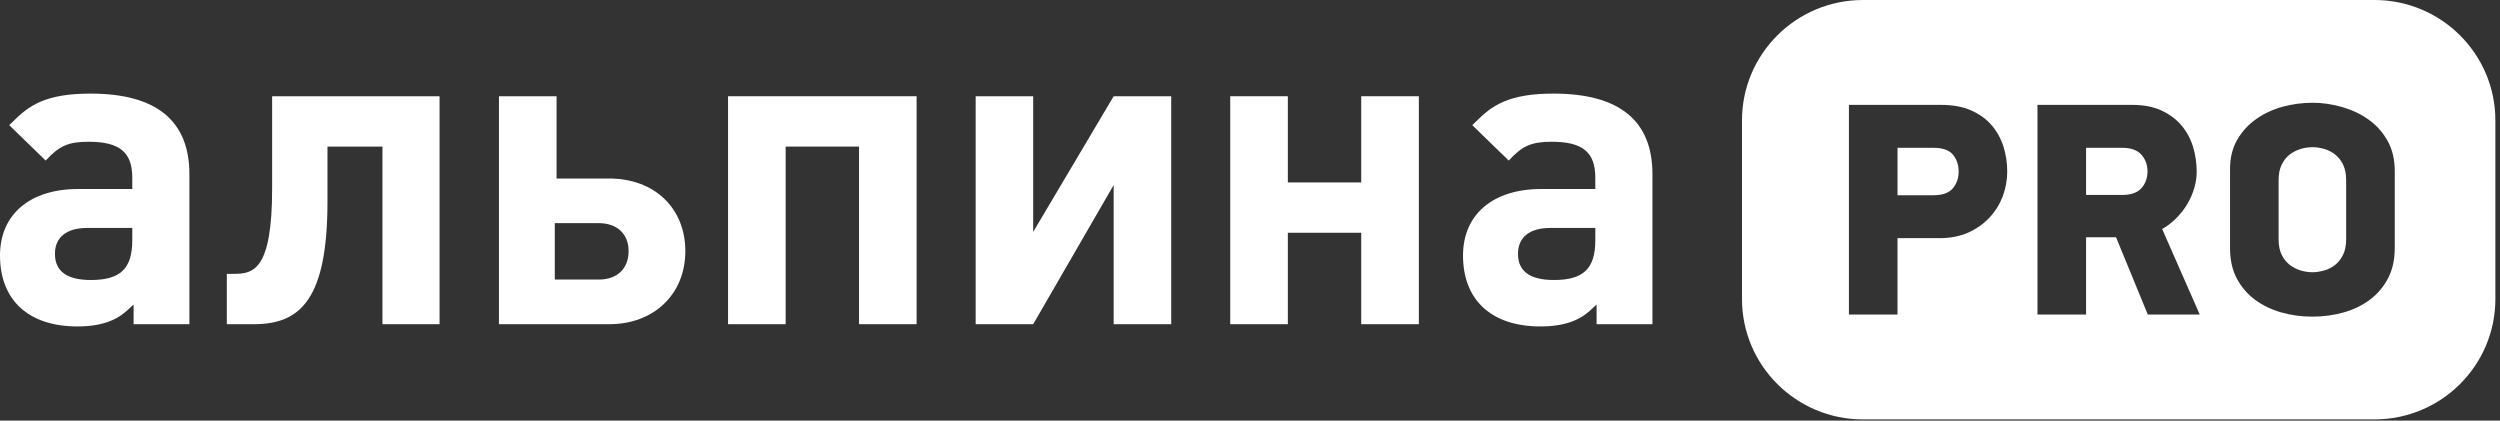
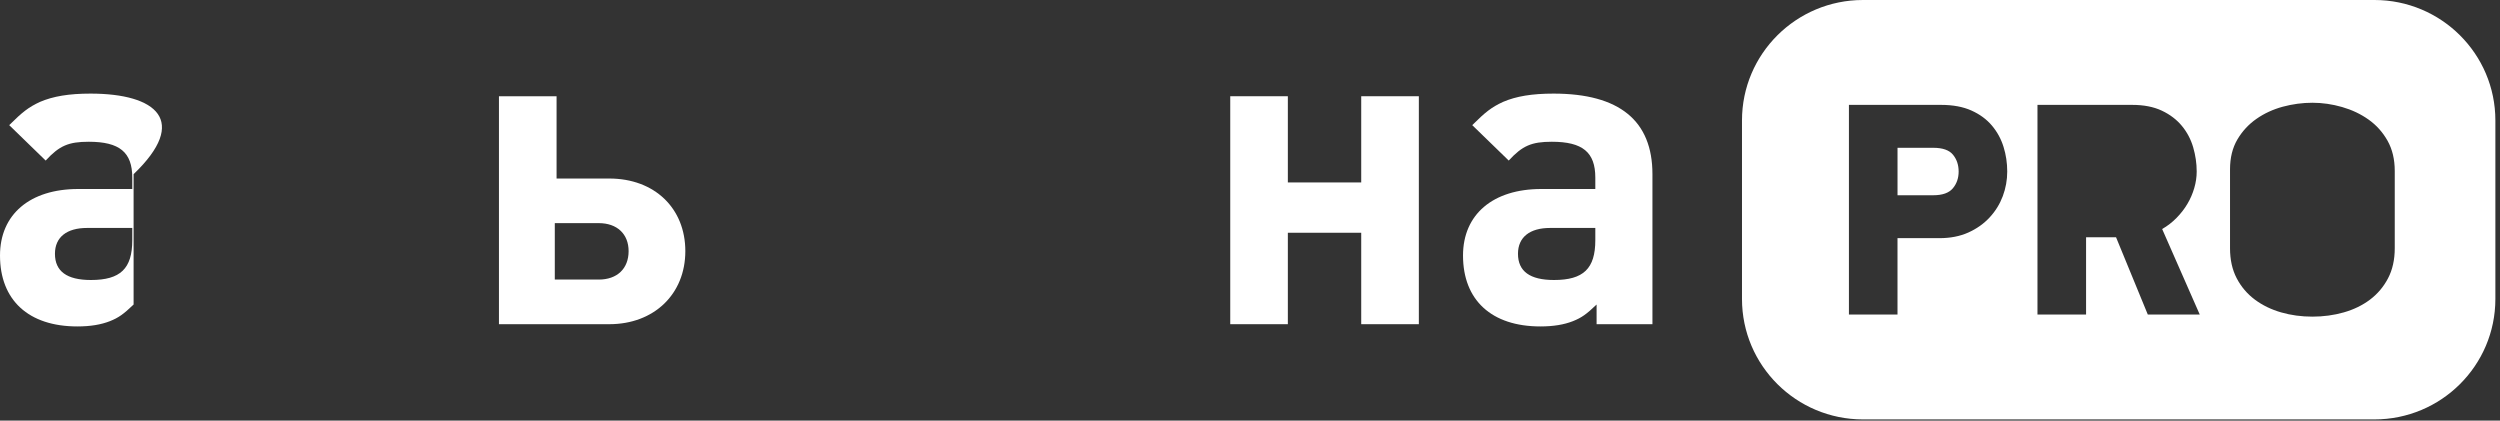
<svg xmlns="http://www.w3.org/2000/svg" width="529" height="89" viewBox="0 0 529 89" fill="none">
  <rect x="0" y="0" width="529" height="89" fill="#333333" stroke="none" />
-   <path d="M19.153 19.807C14.599 19.807 11.256 20.364 8.455 21.564C6.045 22.68 4.738 23.707 1.948 26.48L9.666 33.975C12.555 30.828 14.507 29.995 18.782 29.995C25.289 29.995 27.99 32.21 27.99 37.581V39.992H16.551C6.324 39.992 0 45.363 0 54.065C0 63.515 6.044 69.074 16.364 69.074C19.153 69.074 21.38 68.691 23.249 67.962C25.109 67.221 26.133 66.48 28.269 64.44V68.6H40.075V36.852C40.075 25.556 33.111 19.807 19.153 19.807ZM27.99 50.825C27.99 56.842 25.476 59.248 19.241 59.248C14.133 59.248 11.627 57.399 11.627 53.698C11.627 50.18 14.133 48.235 18.408 48.235H27.99V50.825V50.825Z" fill="white" />
-   <path d="M57.583 39.903C57.583 57.211 53.586 57.948 49.49 57.948H47.996V68.599H53.766C63.623 68.599 69.296 63.235 69.296 42.585V31.018H80.927V68.599H93.011V20.363H57.582V39.903L57.583 39.903Z" fill="white" />
+   <path d="M19.153 19.807C14.599 19.807 11.256 20.364 8.455 21.564C6.045 22.68 4.738 23.707 1.948 26.48L9.666 33.975C12.555 30.828 14.507 29.995 18.782 29.995C25.289 29.995 27.99 32.21 27.99 37.581V39.992H16.551C6.324 39.992 0 45.363 0 54.065C0 63.515 6.044 69.074 16.364 69.074C19.153 69.074 21.38 68.691 23.249 67.962C25.109 67.221 26.133 66.48 28.269 64.44V68.6V36.852C40.075 25.556 33.111 19.807 19.153 19.807ZM27.99 50.825C27.99 56.842 25.476 59.248 19.241 59.248C14.133 59.248 11.627 57.399 11.627 53.698C11.627 50.18 14.133 48.235 18.408 48.235H27.99V50.825V50.825Z" fill="white" />
  <path d="M128.927 37.776H117.77V20.364H105.578V68.6H128.927C138.417 68.6 145.016 62.217 145.016 53.14C145.016 44.064 138.505 37.776 128.927 37.776ZM126.699 59.156H117.395V47.215H126.699C130.596 47.215 133.014 49.534 133.014 53.14C133.014 56.838 130.595 59.156 126.699 59.156Z" fill="white" />
-   <path d="M154.055 68.6H166.243V31.018H181.77V68.6H193.954V20.364H154.055V68.6Z" fill="white" />
-   <path d="M218.623 49.068V20.364H206.451V68.6H218.623L235.649 39.159V68.6H247.829V20.364H235.649L218.623 49.068Z" fill="white" />
  <path d="M288.035 38.605H272.508V20.364H260.32V68.6H272.508V49.251H288.035V68.6H300.227V20.364H288.035V38.605Z" fill="white" />
  <path d="M328.728 19.807C324.182 19.807 320.823 20.364 318.038 21.564C315.623 22.68 314.308 23.707 311.527 26.48L319.249 33.975C322.133 30.828 324.094 29.995 328.365 29.995C334.871 29.995 337.569 32.21 337.569 37.581V39.992H326.134C315.905 39.992 309.574 45.363 309.574 54.065C309.574 63.515 315.623 69.074 325.938 69.074C328.727 69.074 330.966 68.691 332.823 67.962C334.688 67.221 335.704 66.48 337.839 64.44V68.6H349.657V36.852C349.657 25.556 342.684 19.807 328.727 19.807M337.569 50.825C337.569 56.842 335.055 59.248 328.827 59.248C323.711 59.248 321.205 57.399 321.205 53.698C321.205 50.18 323.711 48.235 327.99 48.235H337.569V50.825V50.825Z" fill="white" />
-   <path d="M449.044 31.274H441.414V41.252H449.044C450.941 41.252 452.307 40.766 453.148 39.797C453.992 38.825 454.411 37.645 454.411 36.263C454.411 34.88 453.981 33.704 453.12 32.733C452.255 31.76 450.897 31.274 449.044 31.274Z" fill="white" />
-   <path d="M494.15 32.72C493.481 32.186 492.716 31.788 491.856 31.529C490.991 31.274 490.15 31.146 489.333 31.146C488.469 31.146 487.62 31.274 486.779 31.529C485.935 31.788 485.174 32.186 484.485 32.72C483.796 33.258 483.23 33.963 482.803 34.843C482.369 35.724 482.154 36.808 482.154 38.094V50.649C482.154 51.94 482.369 53.02 482.803 53.901C483.23 54.782 483.796 55.49 484.485 56.024C485.174 56.566 485.935 56.961 486.779 57.216C487.62 57.475 488.469 57.602 489.333 57.602C490.15 57.602 490.991 57.474 491.856 57.216C492.716 56.961 493.481 56.566 494.15 56.024C494.816 55.49 495.369 54.781 495.8 53.901C496.23 53.02 496.445 51.94 496.445 50.649V38.094C496.445 36.808 496.23 35.724 495.8 34.843C495.369 33.963 494.816 33.258 494.15 32.72Z" fill="white" />
  <path d="M409.082 31.274H401.516V41.315H409.082C411.022 41.315 412.401 40.824 413.222 39.848C414.039 38.872 414.449 37.685 414.449 36.294C414.449 34.903 414.051 33.716 413.254 32.74C412.457 31.764 411.066 31.274 409.082 31.274Z" fill="white" />
  <path d="M502.421 0H394.209C380.069 0 368.605 11.411 368.605 25.488V63.26C368.605 77.337 380.069 88.748 394.209 88.748H502.421C516.562 88.748 528.021 77.337 528.021 63.26V25.488C528.021 11.411 516.562 0 502.421 0ZM423.789 41.509C423.16 43.183 422.235 44.685 421 46.015C419.769 47.346 418.263 48.406 416.494 49.203C414.72 49.996 412.689 50.394 410.398 50.394H401.512V66.555H391.233V22.193H410.732C413.239 22.193 415.378 22.592 417.147 23.384C418.921 24.181 420.367 25.241 421.49 26.572C422.614 27.907 423.431 29.405 423.949 31.078C424.471 32.752 424.73 34.489 424.73 36.294C424.73 38.099 424.415 39.836 423.789 41.509ZM454.474 66.555L447.752 50.199H441.413V66.555H431.129V22.193H451.178C453.633 22.193 455.725 22.603 457.45 23.42C459.171 24.233 460.586 25.309 461.685 26.639C462.785 27.966 463.582 29.48 464.08 31.178C464.57 32.871 464.821 34.576 464.821 36.294C464.821 37.453 464.649 38.621 464.303 39.804C463.956 40.983 463.474 42.099 462.848 43.151C462.226 44.203 461.458 45.191 460.553 46.111C459.645 47.036 458.633 47.817 457.513 48.462L465.466 66.555H454.474ZM506.729 52.518C506.729 54.96 506.255 57.088 505.306 58.893C504.362 60.694 503.091 62.196 501.497 63.399C499.907 64.598 498.054 65.499 495.951 66.1C493.839 66.702 491.624 67.001 489.301 67.001C486.978 67.001 484.771 66.702 482.683 66.1C480.595 65.499 478.742 64.599 477.128 63.399C475.519 62.196 474.235 60.694 473.292 58.893C472.343 57.088 471.873 54.96 471.873 52.518V35.847C471.873 33.397 472.387 31.297 473.419 29.532C474.455 27.775 475.794 26.317 477.456 25.157C479.113 23.998 480.974 23.141 483.038 22.579C485.106 22.025 487.193 21.743 489.301 21.743C491.409 21.743 493.504 22.045 495.592 22.647C497.68 23.249 499.553 24.137 501.207 25.317C502.868 26.5 504.198 27.99 505.211 29.791C506.218 31.592 506.729 33.72 506.729 36.166V52.518Z" fill="white" />
</svg>